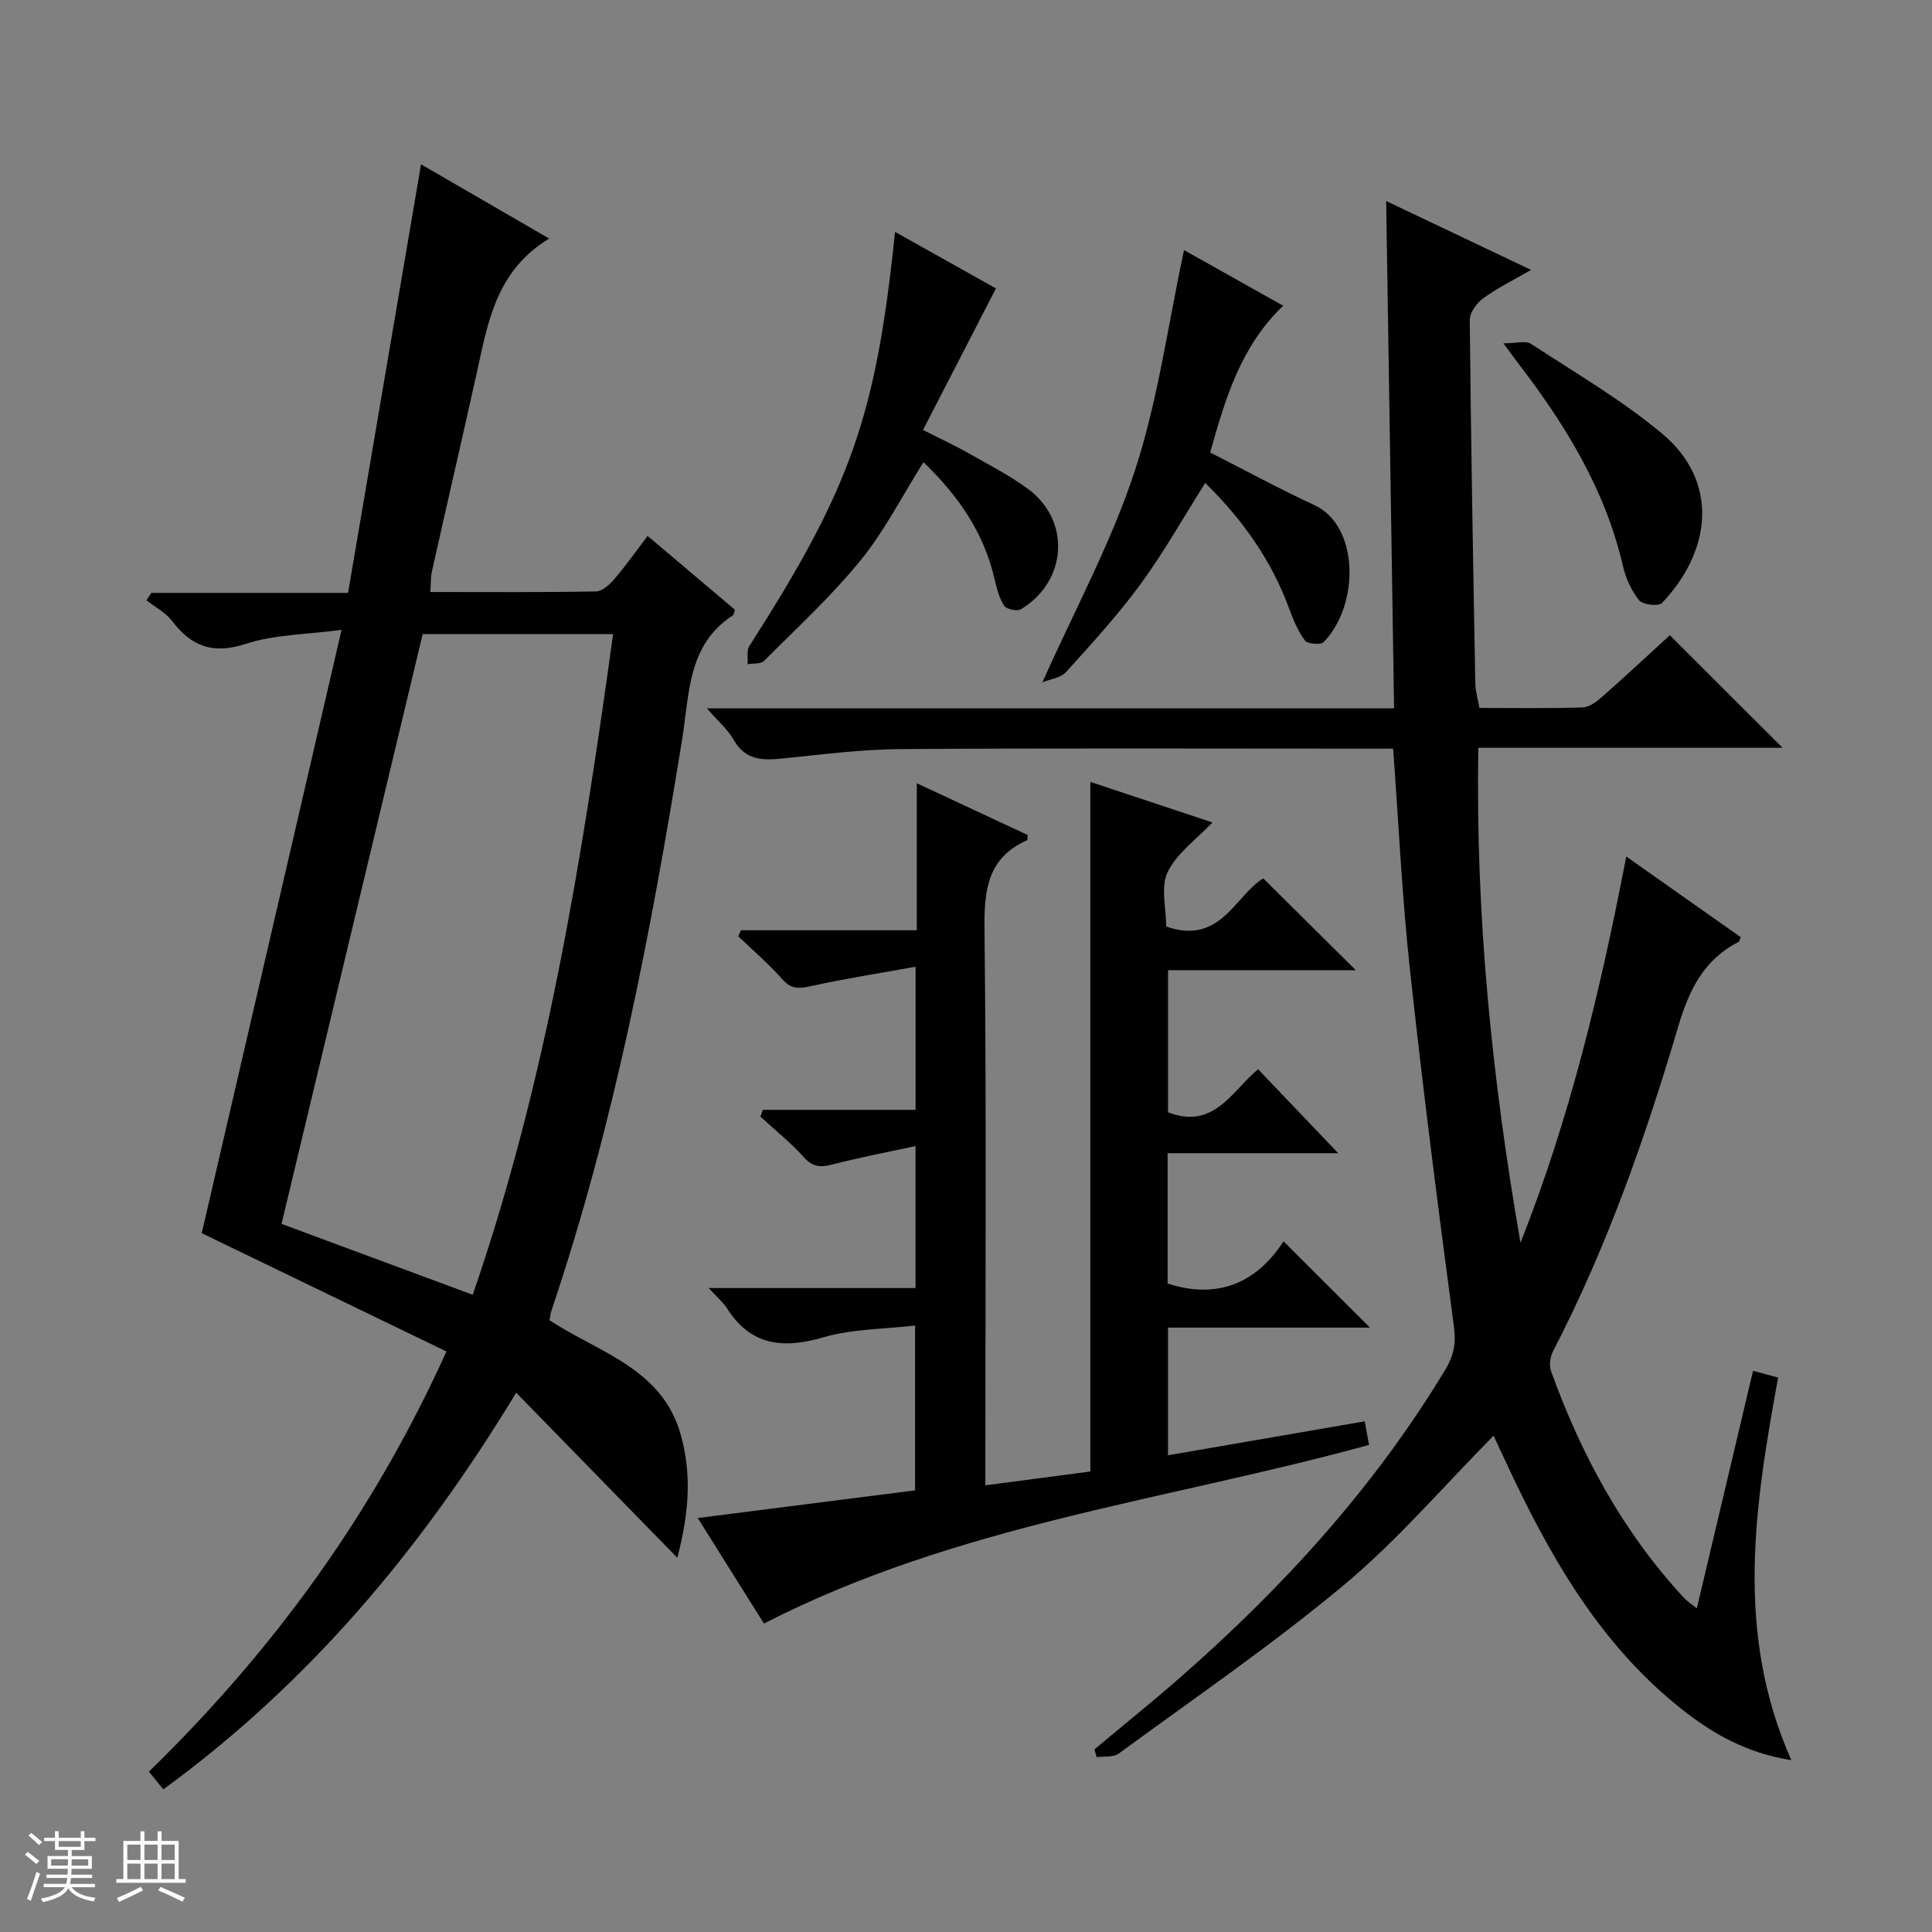
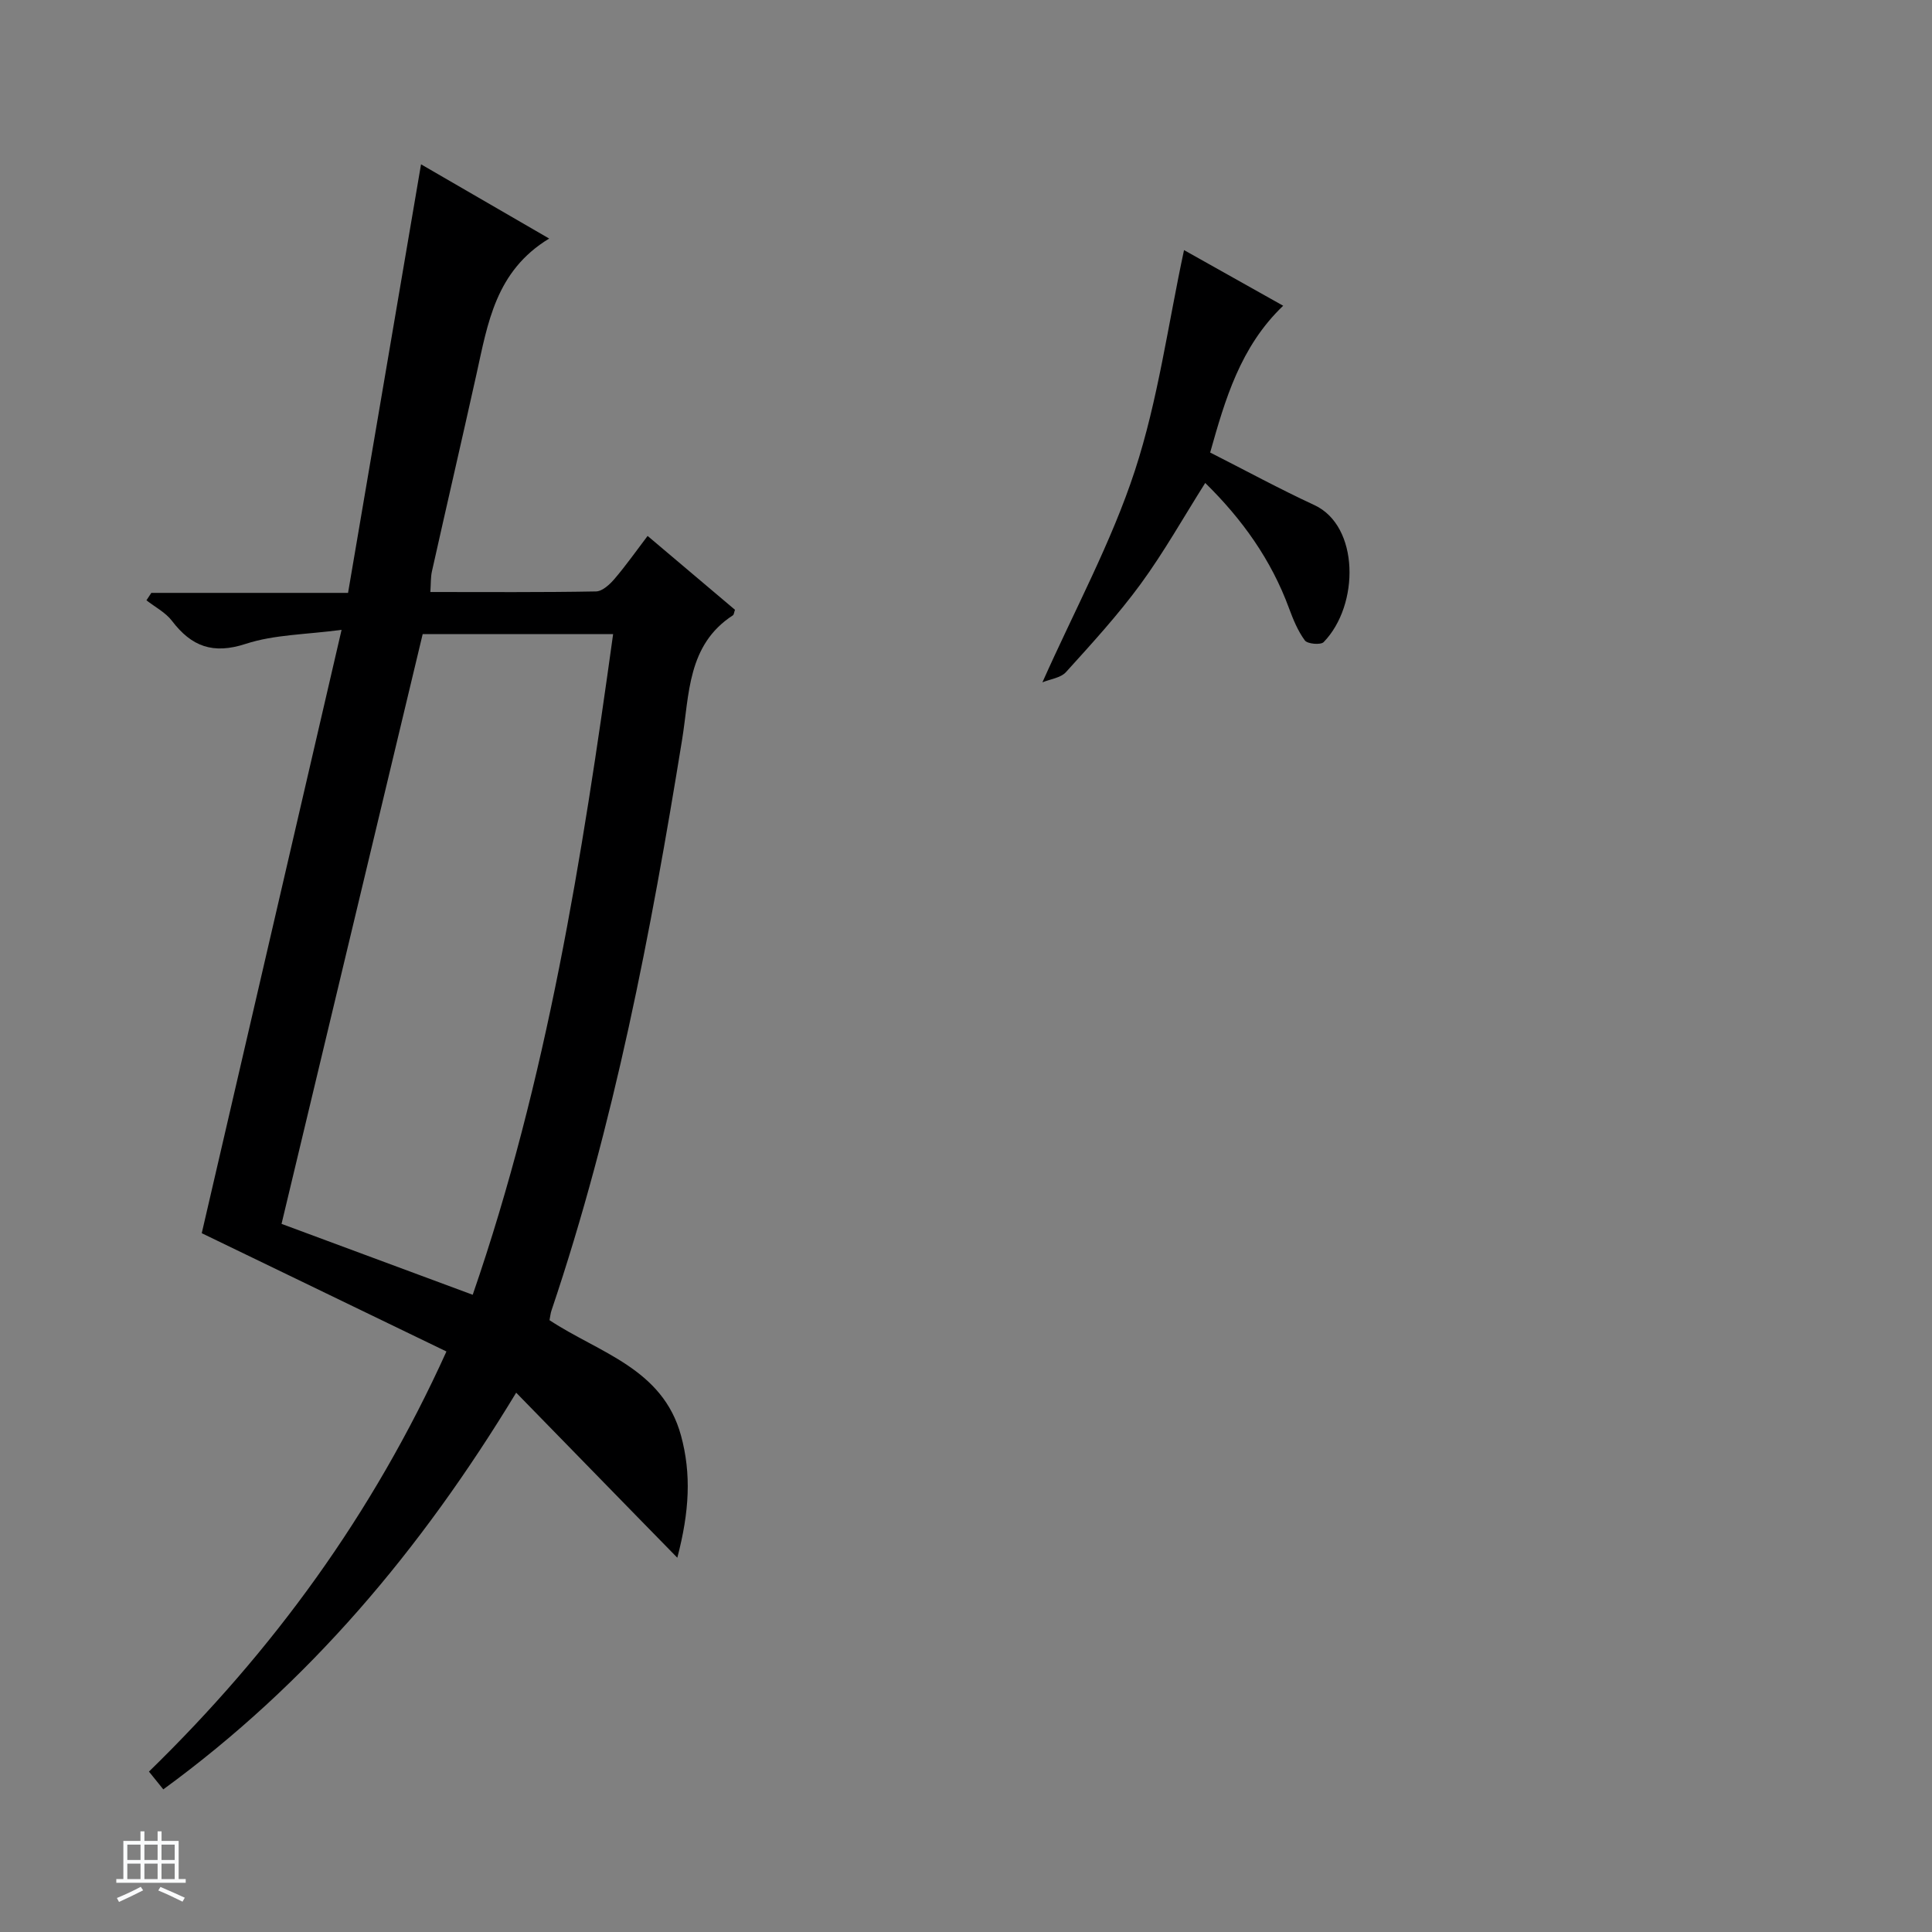
<svg xmlns="http://www.w3.org/2000/svg" enable-background="new 0 0 400 400" viewBox="0 0 400 400">
  <rect x="0" y="0" width="400" height="400" fill="#808080" stroke="none" />
-   <path d="m5.17 384 .56-.58c.85.61 1.65 1.24 2.4 1.87l-.59.64c-.84-.73-1.63-1.38-2.37-1.93m1.22 9.53-.82-.34c.71-1.76 1.37-3.64 1.98-5.63.24.13.5.25.76.36-.6 1.67-1.24 3.54-1.92 5.61m-.5-13.5.57-.54c.56.44 1.31 1.06 2.26 1.87l-.64.64c-.68-.66-1.41-1.32-2.19-1.97m3.25.46h2.24v-1.36h.77v1.36h4.57v-1.36h.76v1.36h2.28v.69h-2.28v1.84h-2.64v1.26h4.18v2.64h-4.21c0 .45-.02.86-.05 1.21h4.32v.69h-4.38c-.04.34-.1.75-.19 1.22h5.15v.69h-4.82c.87 1.19 2.51 1.92 4.93 2.19-.17.31-.3.57-.37.76-2.77-.49-4.52-1.41-5.26-2.76-.56 1.26-2.3 2.23-5.24 2.9-.12-.24-.26-.48-.43-.72 2.73-.55 4.38-1.34 4.96-2.38h-4.38v-.69h4.65c.1-.38.17-.79.21-1.22h-4.32v-.69h4.4c.03-.34.05-.75.05-1.21h-4.2v-2.64h4.23v-1.26h-2.69v-1.84h-2.24zm1.46 4.46v1.29h3.45c.01-.4.02-.57.01-.53v-.32-.45h-3.46zm1.55-2.59h4.57v-1.19h-4.57zm6.11 2.59h-3.42v.77c-.01.19-.01.37-.02.53h3.44z" fill="#fafbfc" />
  <path d="m32.63 379.16h.82v1.98h3.54v7.89h1.46v.78h-14.37v-.78h1.46v-7.89h3.54v-1.98h.82v1.98h2.73zm-3.49 11.48.5.73c-1.61.82-3.28 1.63-5 2.41-.13-.27-.28-.55-.44-.82 1.75-.72 3.4-1.49 4.94-2.32m-2.78-5.55h2.73v-3.18h-2.73zm0 3.95h2.73v-3.2h-2.73zm3.54-3.95h2.73v-3.18h-2.73zm0 3.95h2.73v-3.2h-2.73zm7.89 4.68c-1.84-.92-3.51-1.7-5.02-2.32l.45-.73c1.89.8 3.57 1.55 5.04 2.23zm-1.62-11.81h-2.73v3.18h2.73zm-2.73 7.13h2.73v-3.2h-2.73v3.19z" fill="#fafbfc" />
  <g fill="#000001">
-     <path d="m288.63 146.65c-.55-35.24-1.09-69.74-1.64-105.03 10.21 4.85 19.71 9.37 30 14.26-3.82 2.21-7.06 3.79-9.93 5.89-1.34.98-2.77 2.97-2.76 4.49.24 25.14.69 50.27 1.15 75.41.03 1.47.5 2.92.86 4.9 7.16 0 14.28.13 21.39-.11 1.42-.05 2.98-1.29 4.16-2.33 4.86-4.29 9.61-8.72 13.86-12.61 7.91 7.9 15.72 15.7 23.34 23.3-20.16 0-41.32 0-62.98 0-.63 34.82 2.86 68.69 8.72 102.48 10.16-25.59 16.54-52.19 21.9-79.97 8.35 5.88 16.02 11.29 23.69 16.7-.19.47-.21.85-.39.94-7.16 3.68-10.25 9.83-12.5 17.42-6.83 23.12-14.81 45.86-25.95 67.35-.6 1.16-.86 2.92-.44 4.1 6.27 17.38 14.92 33.39 27.59 47.03.62.67 1.43 1.17 2.61 2.12 3.94-16.62 7.74-32.69 11.64-49.18 1.89.51 3.39.91 5.19 1.4-4.82 26.47-9.04 52.71 2.74 79.22-9.36-1.49-16.31-5.52-22.68-10.55-17.2-13.61-27.58-32.12-36.61-51.57-.82-1.77-1.65-3.53-2.36-5.06-10.43 10.53-19.89 21.65-30.94 30.87-14.9 12.43-30.99 23.45-46.66 34.93-1.11.82-3.03.53-4.58.75-.15-.54-.31-1.07-.46-1.61 5.82-4.87 11.74-9.64 17.46-14.63 21.43-18.73 40.45-39.55 55.22-64.04 1.68-2.79 2.22-5.36 1.76-8.8-3.29-24.66-6.45-49.35-9.13-74.08-1.62-14.99-2.32-30.09-3.47-45.64-1.94 0-3.72 0-5.51 0-32.16 0-64.33-.13-96.49.09-8.1.06-16.21 1.11-24.3 1.94-4.17.43-7.8.43-10.23-3.86-1.18-2.09-3.13-3.74-5.54-6.52z" />
    <path d="m92.43 279.81c-17.04-8.24-33.87-16.37-50.66-24.49 9.45-40.77 19.02-82.08 28.95-124.92-7.38.99-13.93.97-19.83 2.9-6.79 2.22-11.23.56-15.28-4.75-1.33-1.75-3.5-2.86-5.29-4.26.34-.51.68-1.03 1.01-1.54h40.73c5.05-29.68 10.05-59.01 15.11-88.73 8.25 4.78 16.93 9.81 26.53 15.37-11.11 6.73-12.72 17.58-15.06 28.12-3.02 13.6-6.17 27.17-9.21 40.77-.28 1.24-.21 2.56-.33 4.29 11.67 0 22.98.09 34.29-.12 1.32-.02 2.86-1.45 3.85-2.61 2.35-2.75 4.44-5.72 6.84-8.88 6.28 5.31 12.22 10.33 18.09 15.29-.2.56-.22 1.01-.44 1.15-9.44 6.13-8.99 16.38-10.5 25.69-6.48 40-14.06 79.73-27.05 118.23-.21.61-.26 1.28-.41 2.01 10.2 6.75 23.44 9.94 27.23 23.91 2.15 7.91 1.74 15.71-.77 25.27-2.94-3-5.09-5.19-7.23-7.39-8.53-8.74-17.06-17.49-26.13-26.78-19.79 32.66-43.01 60.19-73.06 82.13-1.01-1.25-1.89-2.34-2.97-3.68 25.62-24.96 46.29-53.19 61.59-86.98zm-4.92-148.52c-9.76 40.78-19.47 81.38-29.22 122.1 13.18 4.89 26.17 9.7 39.58 14.68 15.4-44.6 22.64-90.42 29.07-136.78-13.25 0-26.2 0-39.43 0z" />
-     <path d="m241.45 191.82c11.26 3.97 14.3-6.47 20.09-9.96 6.5 6.44 12.8 12.69 19.17 19.01-12.65 0-25.57 0-38.88 0v29.42c9.5 3.68 13.23-4.42 18.64-8.92 5.65 5.92 11.22 11.77 16.59 17.39-10.97 0-22.98 0-35.32 0v26.98c10.56 3.44 18.56-.33 24-8.74 6.23 6.22 12.04 12.03 17.89 17.87-13.58 0-27.49 0-41.81 0v26.43c13.54-2.34 26.97-4.65 40.73-7.03.37 2.02.66 3.59.9 4.88-41.82 11.5-85.33 16.48-125.28 36.99-4.04-6.44-8.64-13.77-13.71-21.85 15.51-1.97 30.09-3.83 45-5.73 0-10.99 0-21.9 0-34.12-6.42.75-12.95.68-18.96 2.43-8.39 2.44-15.04 1.78-20.01-6.03-.76-1.2-1.92-2.15-3.76-4.16h42.82c0-9.82 0-18.9 0-29.4-5.9 1.28-11.47 2.33-16.94 3.75-2.45.64-4.18.78-6.1-1.36-2.76-3.07-6.03-5.68-9.08-8.49.17-.47.34-.93.52-1.4h31.61c0-9.92 0-19 0-29.63-7.42 1.34-14.5 2.44-21.48 3.98-2.47.54-4.17.8-6.07-1.35-2.81-3.18-6.08-5.97-9.15-8.92.18-.42.36-.84.53-1.26h36.42c0-10.33 0-19.95 0-30.44 8.12 3.79 15.57 7.26 22.97 10.72-.07.56-.02 1.03-.15 1.09-8.15 3.63-8.89 10.23-8.8 18.32.41 36.48.18 72.97.18 109.46v5.77c7.44-.98 14.31-1.88 21.73-2.86 0-47.44 0-94.83 0-142.78 8.81 2.93 16.95 5.63 25.28 8.4-3.31 3.5-7.38 6.36-9.27 10.27-1.49 3.07-.3 7.45-.3 11.27z" />
    <path d="m245.14 51.78c6.53 3.67 13.47 7.55 20.53 11.52-8.9 8.5-12.04 19.49-15.12 30.39 7.4 3.75 14.38 7.55 21.57 10.88 9.34 4.32 9.38 20.7 1.93 28.37-.61.63-3.35.39-3.89-.34-1.45-1.96-2.42-4.34-3.28-6.66-3.68-10.03-9.7-18.45-17.35-25.95-4.48 7.08-8.52 14.29-13.36 20.91-4.7 6.42-10.11 12.33-15.46 18.24-1.1 1.22-3.27 1.46-4.89 2.13 6.71-15.06 14.29-28.99 19.14-43.81 4.8-14.66 6.86-30.21 10.18-45.68z" />
-     <path d="m185.31 48.01c7.59 4.26 14.67 8.22 20.89 11.7-5.01 9.72-9.94 19.29-15.1 29.31 3.79 1.92 6.61 3.22 9.31 4.75 4.19 2.38 8.52 4.59 12.39 7.43 8.94 6.56 8.2 19.09-1.4 24.93-.79.48-3.02.03-3.49-.7-1.04-1.59-1.55-3.6-1.99-5.51-2.22-9.72-7.62-17.41-14.73-24.23-4.45 7.08-8.08 14.26-13.04 20.35-6.05 7.43-13.18 13.99-19.97 20.8-.68.68-2.25.47-3.4.68.1-1.27-.24-2.83.37-3.78 20.96-32.7 26.21-47.48 30.16-85.73z" />
-     <path d="m311.27 71.08c2.71 0 4.61-.6 5.67.09 9.18 6.01 18.76 11.58 27.15 18.58 11.95 9.97 10.23 24.35 0 35.1-.7.74-3.98.36-4.73-.57-1.6-2-2.77-4.59-3.36-7.12-3.68-15.94-12.03-29.41-21.83-42.15-.61-.79-1.18-1.6-2.9-3.93z" />
  </g>
</svg>